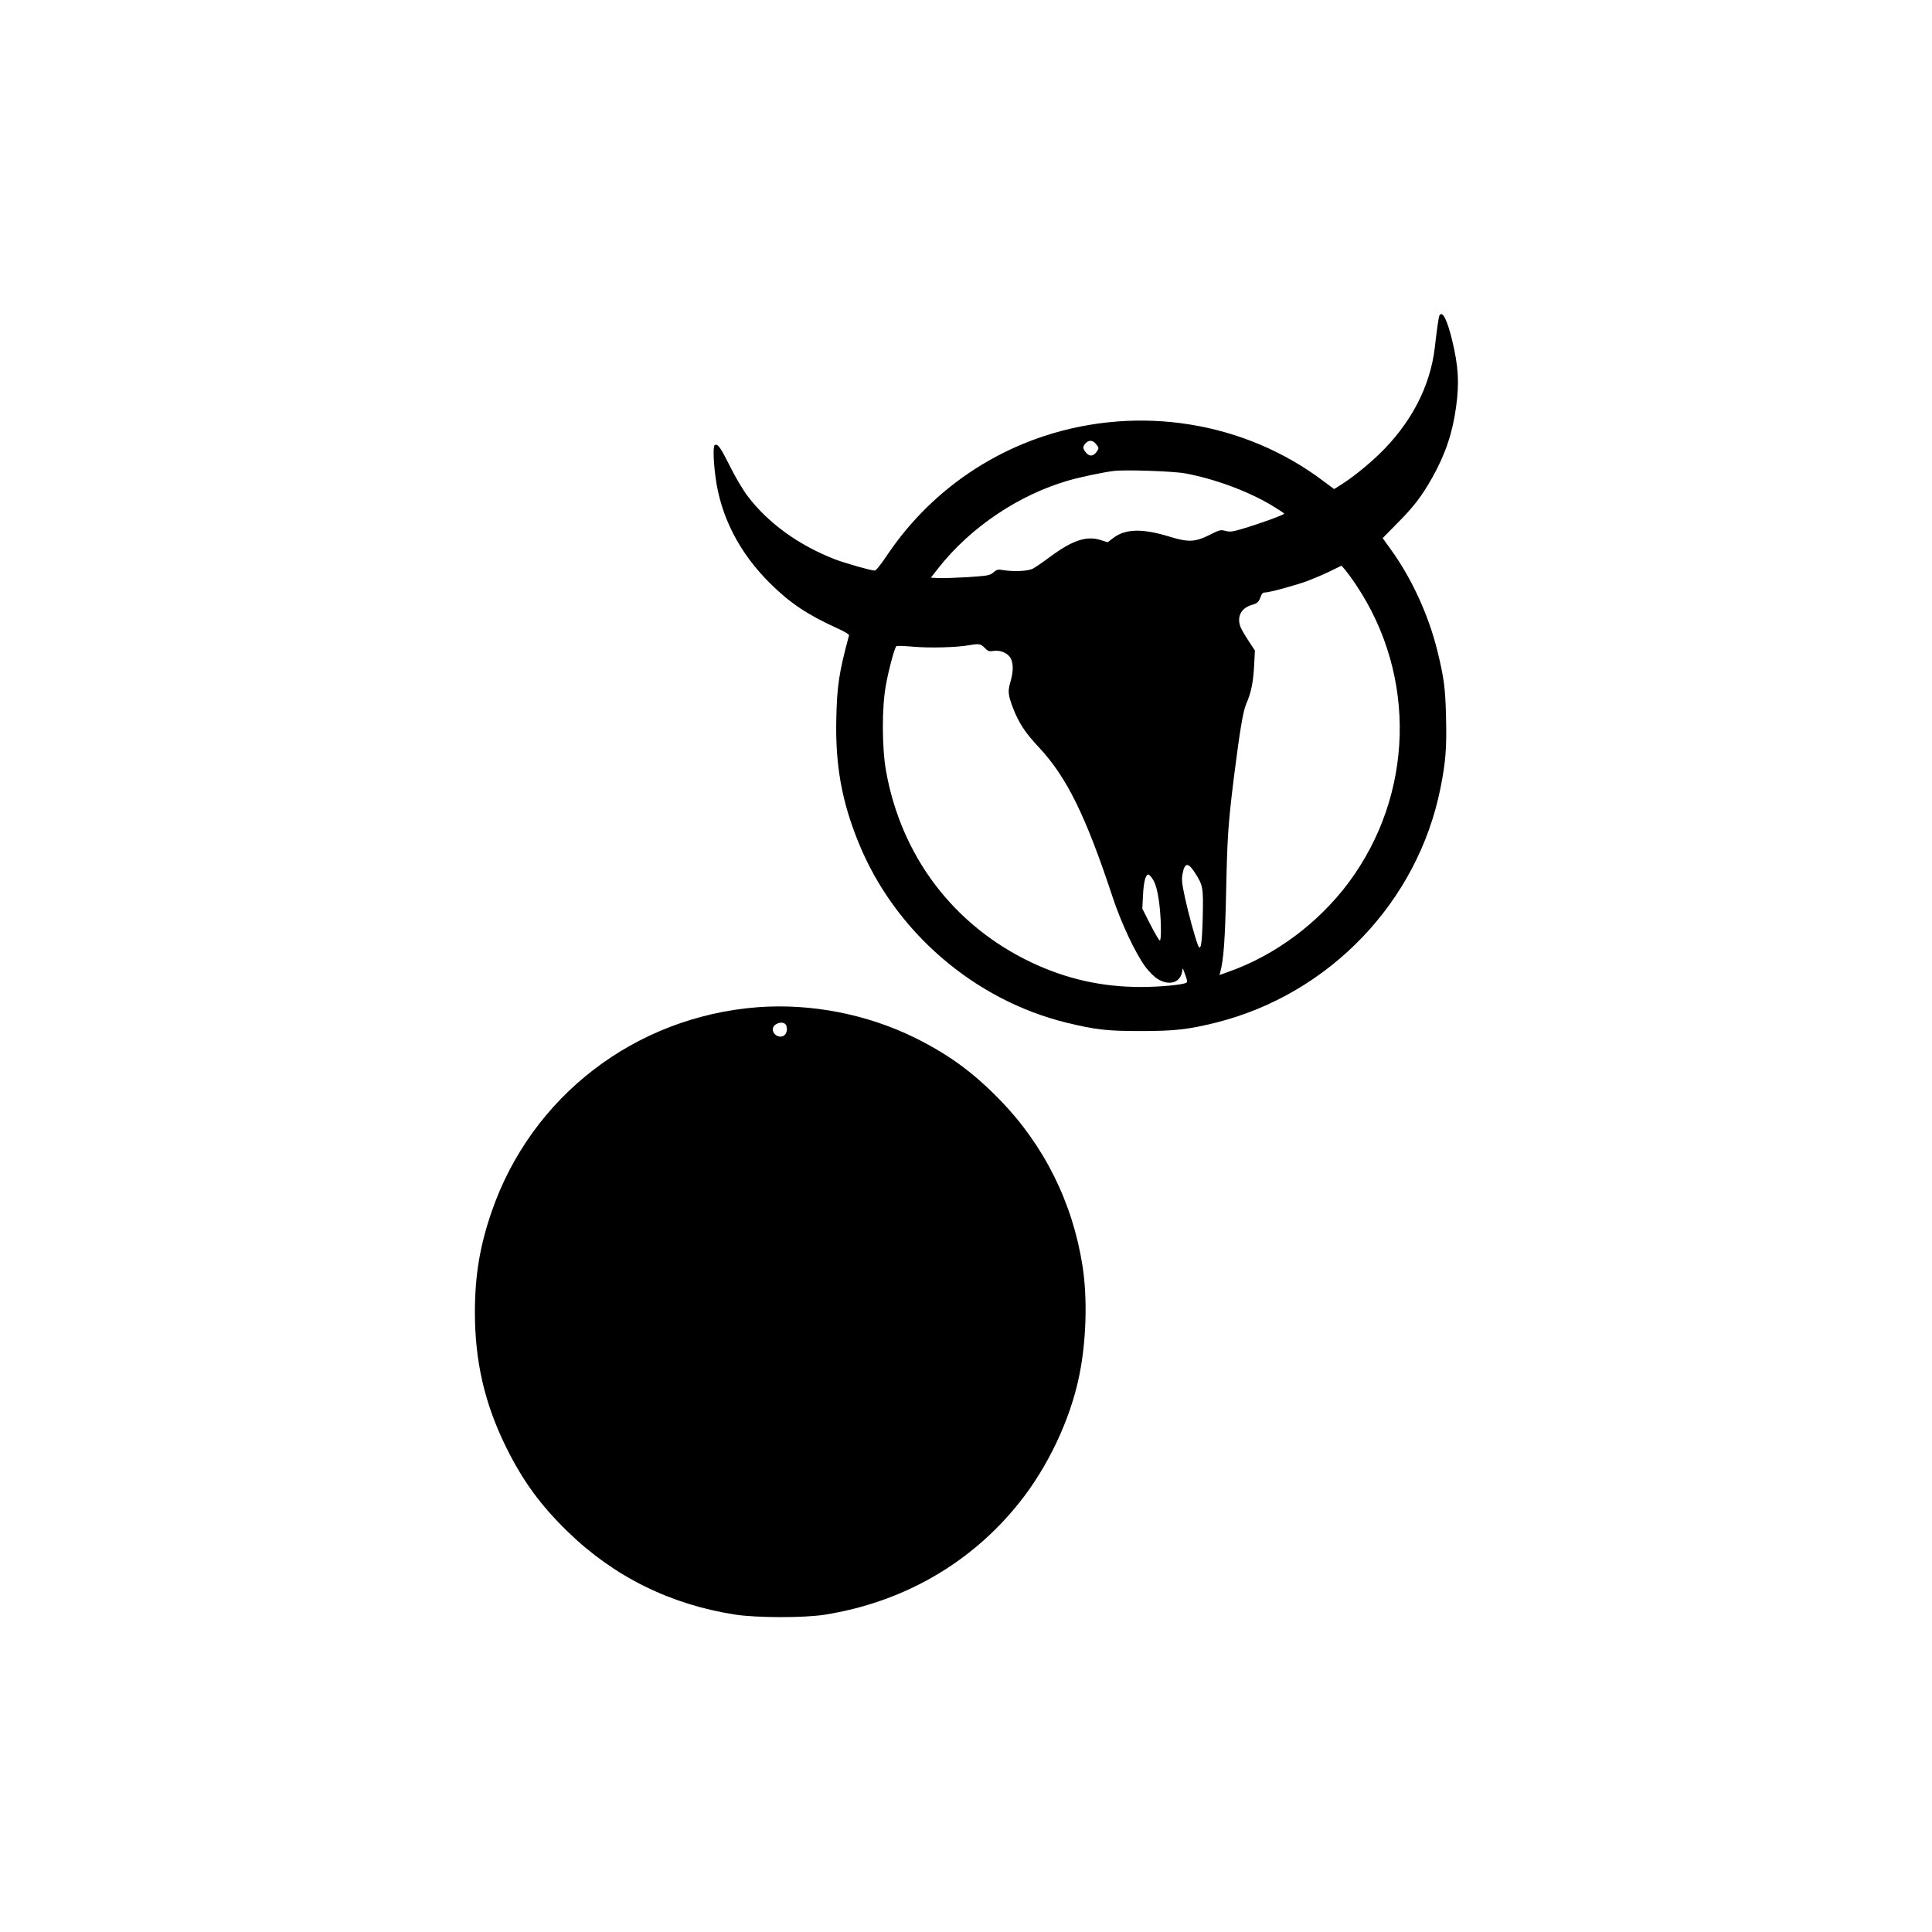
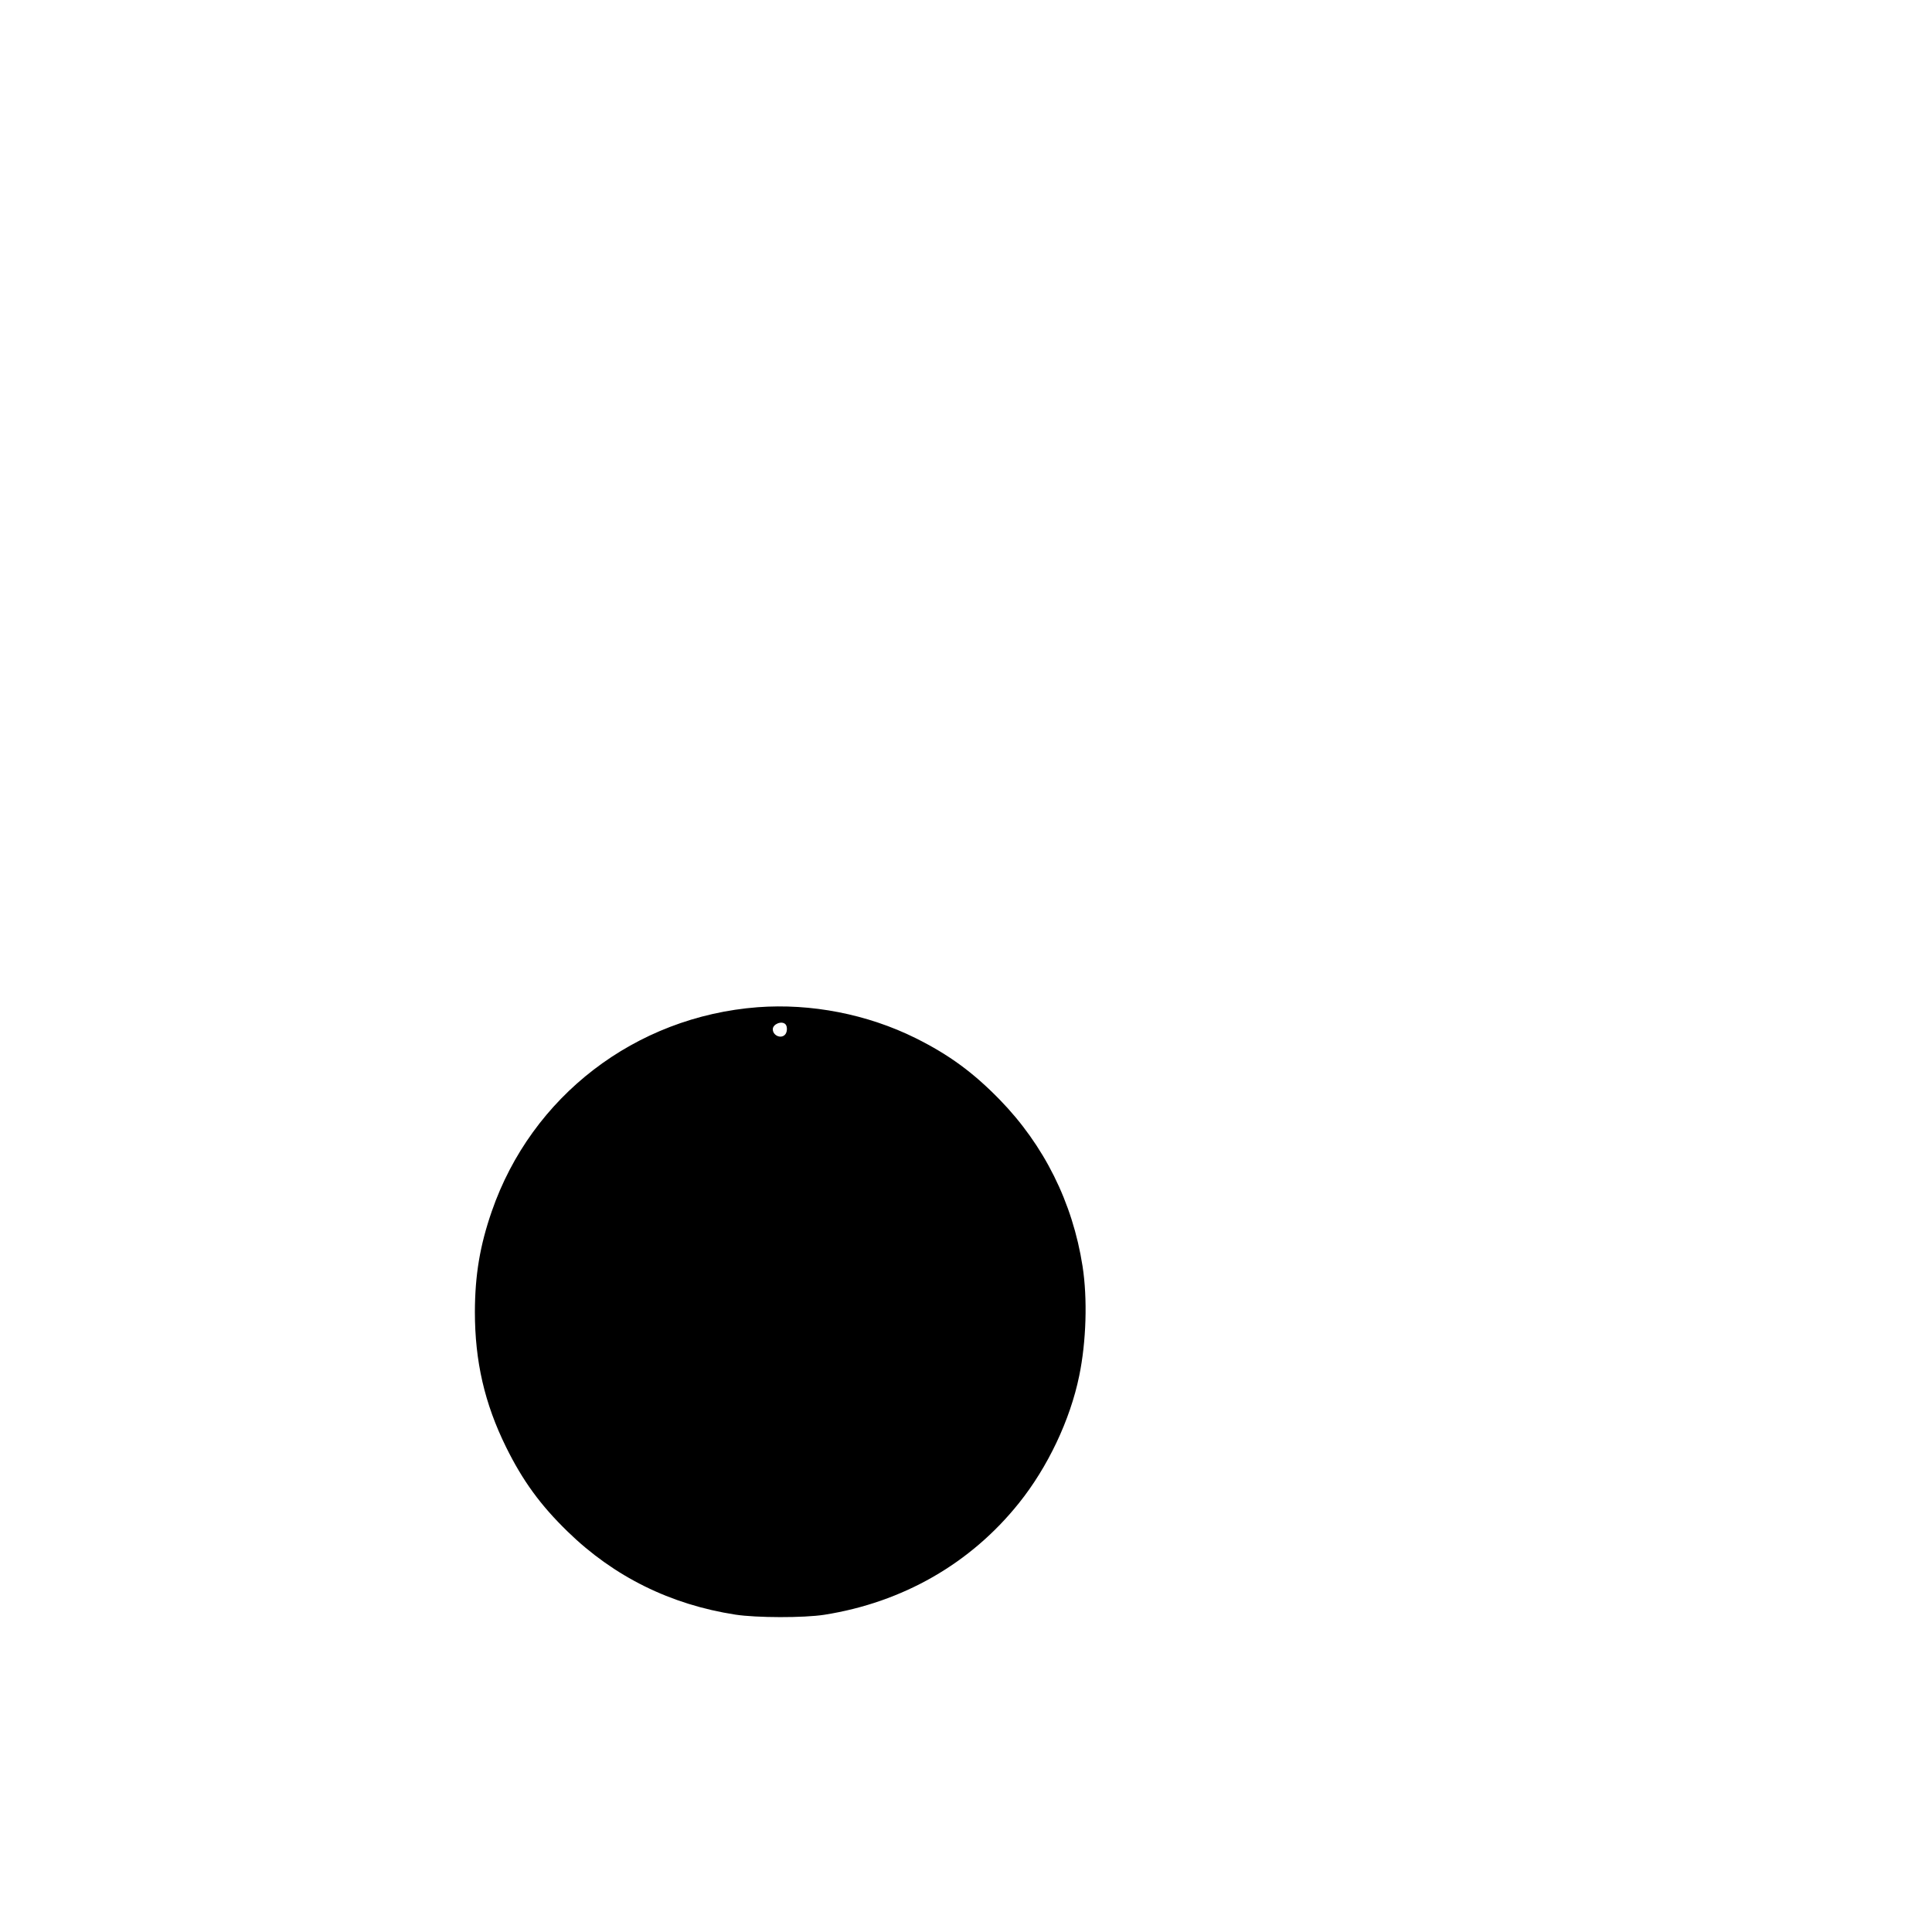
<svg xmlns="http://www.w3.org/2000/svg" version="1.0" width="100mm" height="100mm" viewBox="0 0 1000 1500" preserveAspectRatio="xMidYMid meet">
  <g transform="translate(0,1500) scale(0.1,-0.1)" fill="#000000" stroke="none">
-     <path d="M8676 12551 c-6 -9 -18 -92 -36 -247 -35 -305 -186 -594 -436 -834 -92 -88 -212 -184 -298 -237 l-48 -30 -82 61 c-613 463 -1429 594 -2171 350 -501 -166 -928 -491 -1222 -931 -45 -68 -82 -113 -92 -113 -28 0 -233 58 -312 89 -278 108 -517 281 -675 490 -38 51 -96 148 -140 238 -71 141 -92 171 -115 157 -13 -8 -11 -118 6 -246 40 -309 186 -592 425 -828 151 -150 290 -243 510 -343 63 -28 104 -52 102 -60 -78 -287 -93 -388 -99 -647 -8 -363 42 -641 174 -965 279 -686 895 -1219 1613 -1395 227 -55 314 -65 575 -65 265 0 371 12 588 66 879 221 1565 937 1741 1821 40 200 49 311 43 547 -5 229 -16 309 -68 521 -68 274 -197 556 -357 779 l-67 93 110 112 c130 130 193 212 274 356 102 181 159 350 186 550 26 188 18 317 -31 520 -39 160 -75 229 -98 191z m-2663 -1003 c19 -25 19 -28 4 -52 -26 -39 -57 -43 -84 -12 -28 33 -29 50 -2 77 26 26 57 21 82 -13z m687 -223 c224 -41 482 -135 669 -246 55 -33 101 -63 101 -67 0 -9 -190 -78 -325 -118 -78 -23 -96 -25 -130 -16 -37 10 -45 9 -120 -29 -118 -59 -167 -61 -320 -14 -206 63 -338 60 -432 -12 l-43 -33 -51 16 c-111 37 -222 0 -396 -129 -55 -41 -116 -83 -134 -92 -36 -19 -144 -25 -225 -12 -46 8 -54 6 -81 -17 -29 -24 -41 -26 -199 -37 -93 -5 -196 -9 -228 -7 l-59 3 63 80 c248 313 620 563 1004 674 92 27 269 64 356 75 87 10 458 -2 550 -19z m1331 -870 c470 -704 446 -1626 -60 -2307 -235 -315 -571 -565 -930 -692 l-73 -26 6 22 c26 94 38 254 46 643 9 412 15 505 60 870 47 369 71 514 96 571 37 84 54 165 61 296 l6 117 -51 78 c-28 43 -56 91 -61 106 -30 79 5 146 87 170 47 14 55 22 72 70 7 19 16 27 32 27 34 0 231 54 328 89 47 18 126 51 175 75 l90 44 28 -31 c15 -18 55 -72 88 -122z m-2886 -485 c25 -26 33 -29 66 -24 51 8 104 -11 131 -49 26 -37 28 -106 4 -187 -23 -77 -20 -104 19 -207 46 -118 94 -191 200 -304 218 -233 365 -533 575 -1169 65 -196 174 -428 251 -534 28 -38 70 -80 96 -96 87 -55 173 -32 190 51 l6 32 20 -53 c15 -41 17 -54 7 -60 -25 -16 -208 -33 -350 -33 -305 0 -581 62 -855 192 -602 287 -1008 823 -1126 1486 -32 179 -33 492 -1 665 21 118 67 289 81 303 4 4 63 2 132 -4 122 -11 334 -6 429 11 81 14 95 12 125 -20z m1633 -1747 c63 -99 65 -113 60 -342 -5 -215 -16 -275 -38 -217 -25 68 -70 232 -99 362 -25 116 -28 147 -20 188 17 91 43 93 97 9z m-324 -56 c17 -28 31 -77 41 -142 19 -115 25 -323 10 -327 -5 -1 -38 54 -73 123 l-63 124 5 100 c5 107 20 165 42 165 7 0 24 -19 38 -43z" />
    <path d="M3383 7180 c-951 -73 -1756 -691 -2065 -1585 -92 -266 -130 -493 -131 -780 0 -384 75 -711 242 -1050 130 -263 267 -451 479 -657 359 -349 797 -566 1302 -644 163 -25 530 -26 690 -1 609 96 1136 398 1511 867 224 279 398 646 468 988 55 265 65 600 26 851 -77 495 -299 940 -644 1294 -206 211 -393 348 -652 477 -375 186 -812 271 -1226 240z m215 -132 c17 -17 15 -64 -4 -82 -32 -33 -94 -5 -94 43 0 40 69 68 98 39z" />
  </g>
</svg>